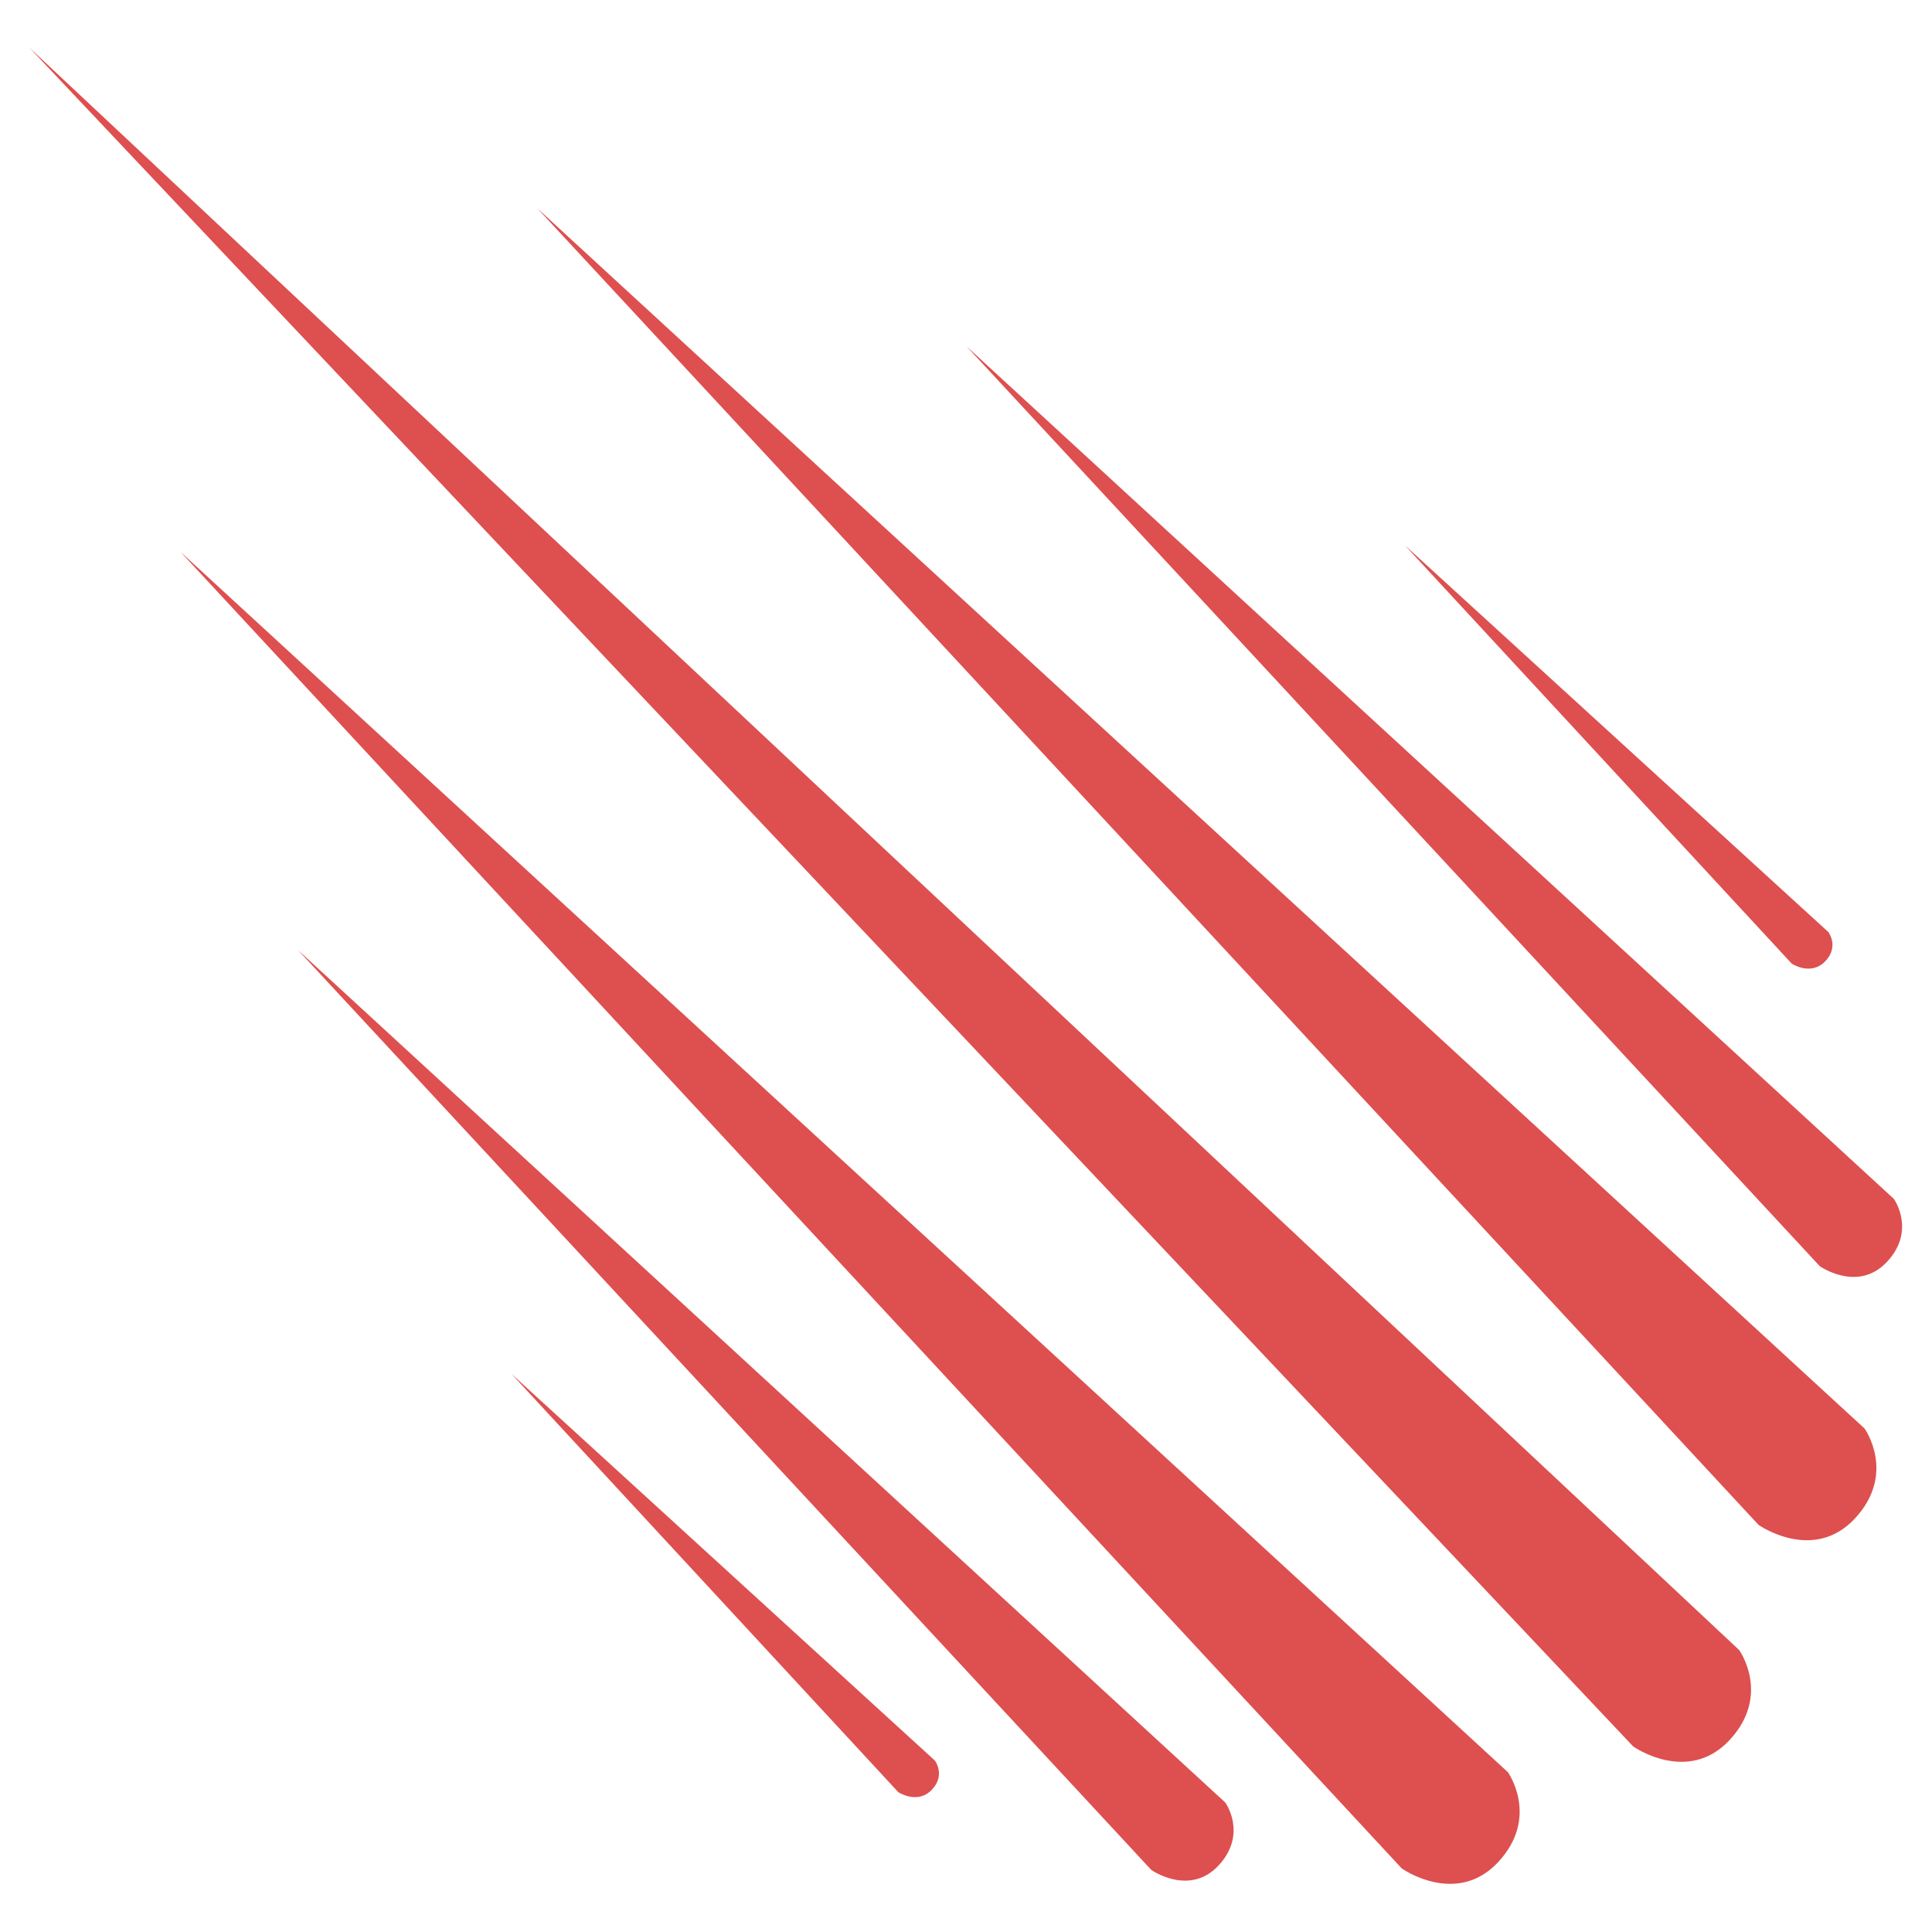
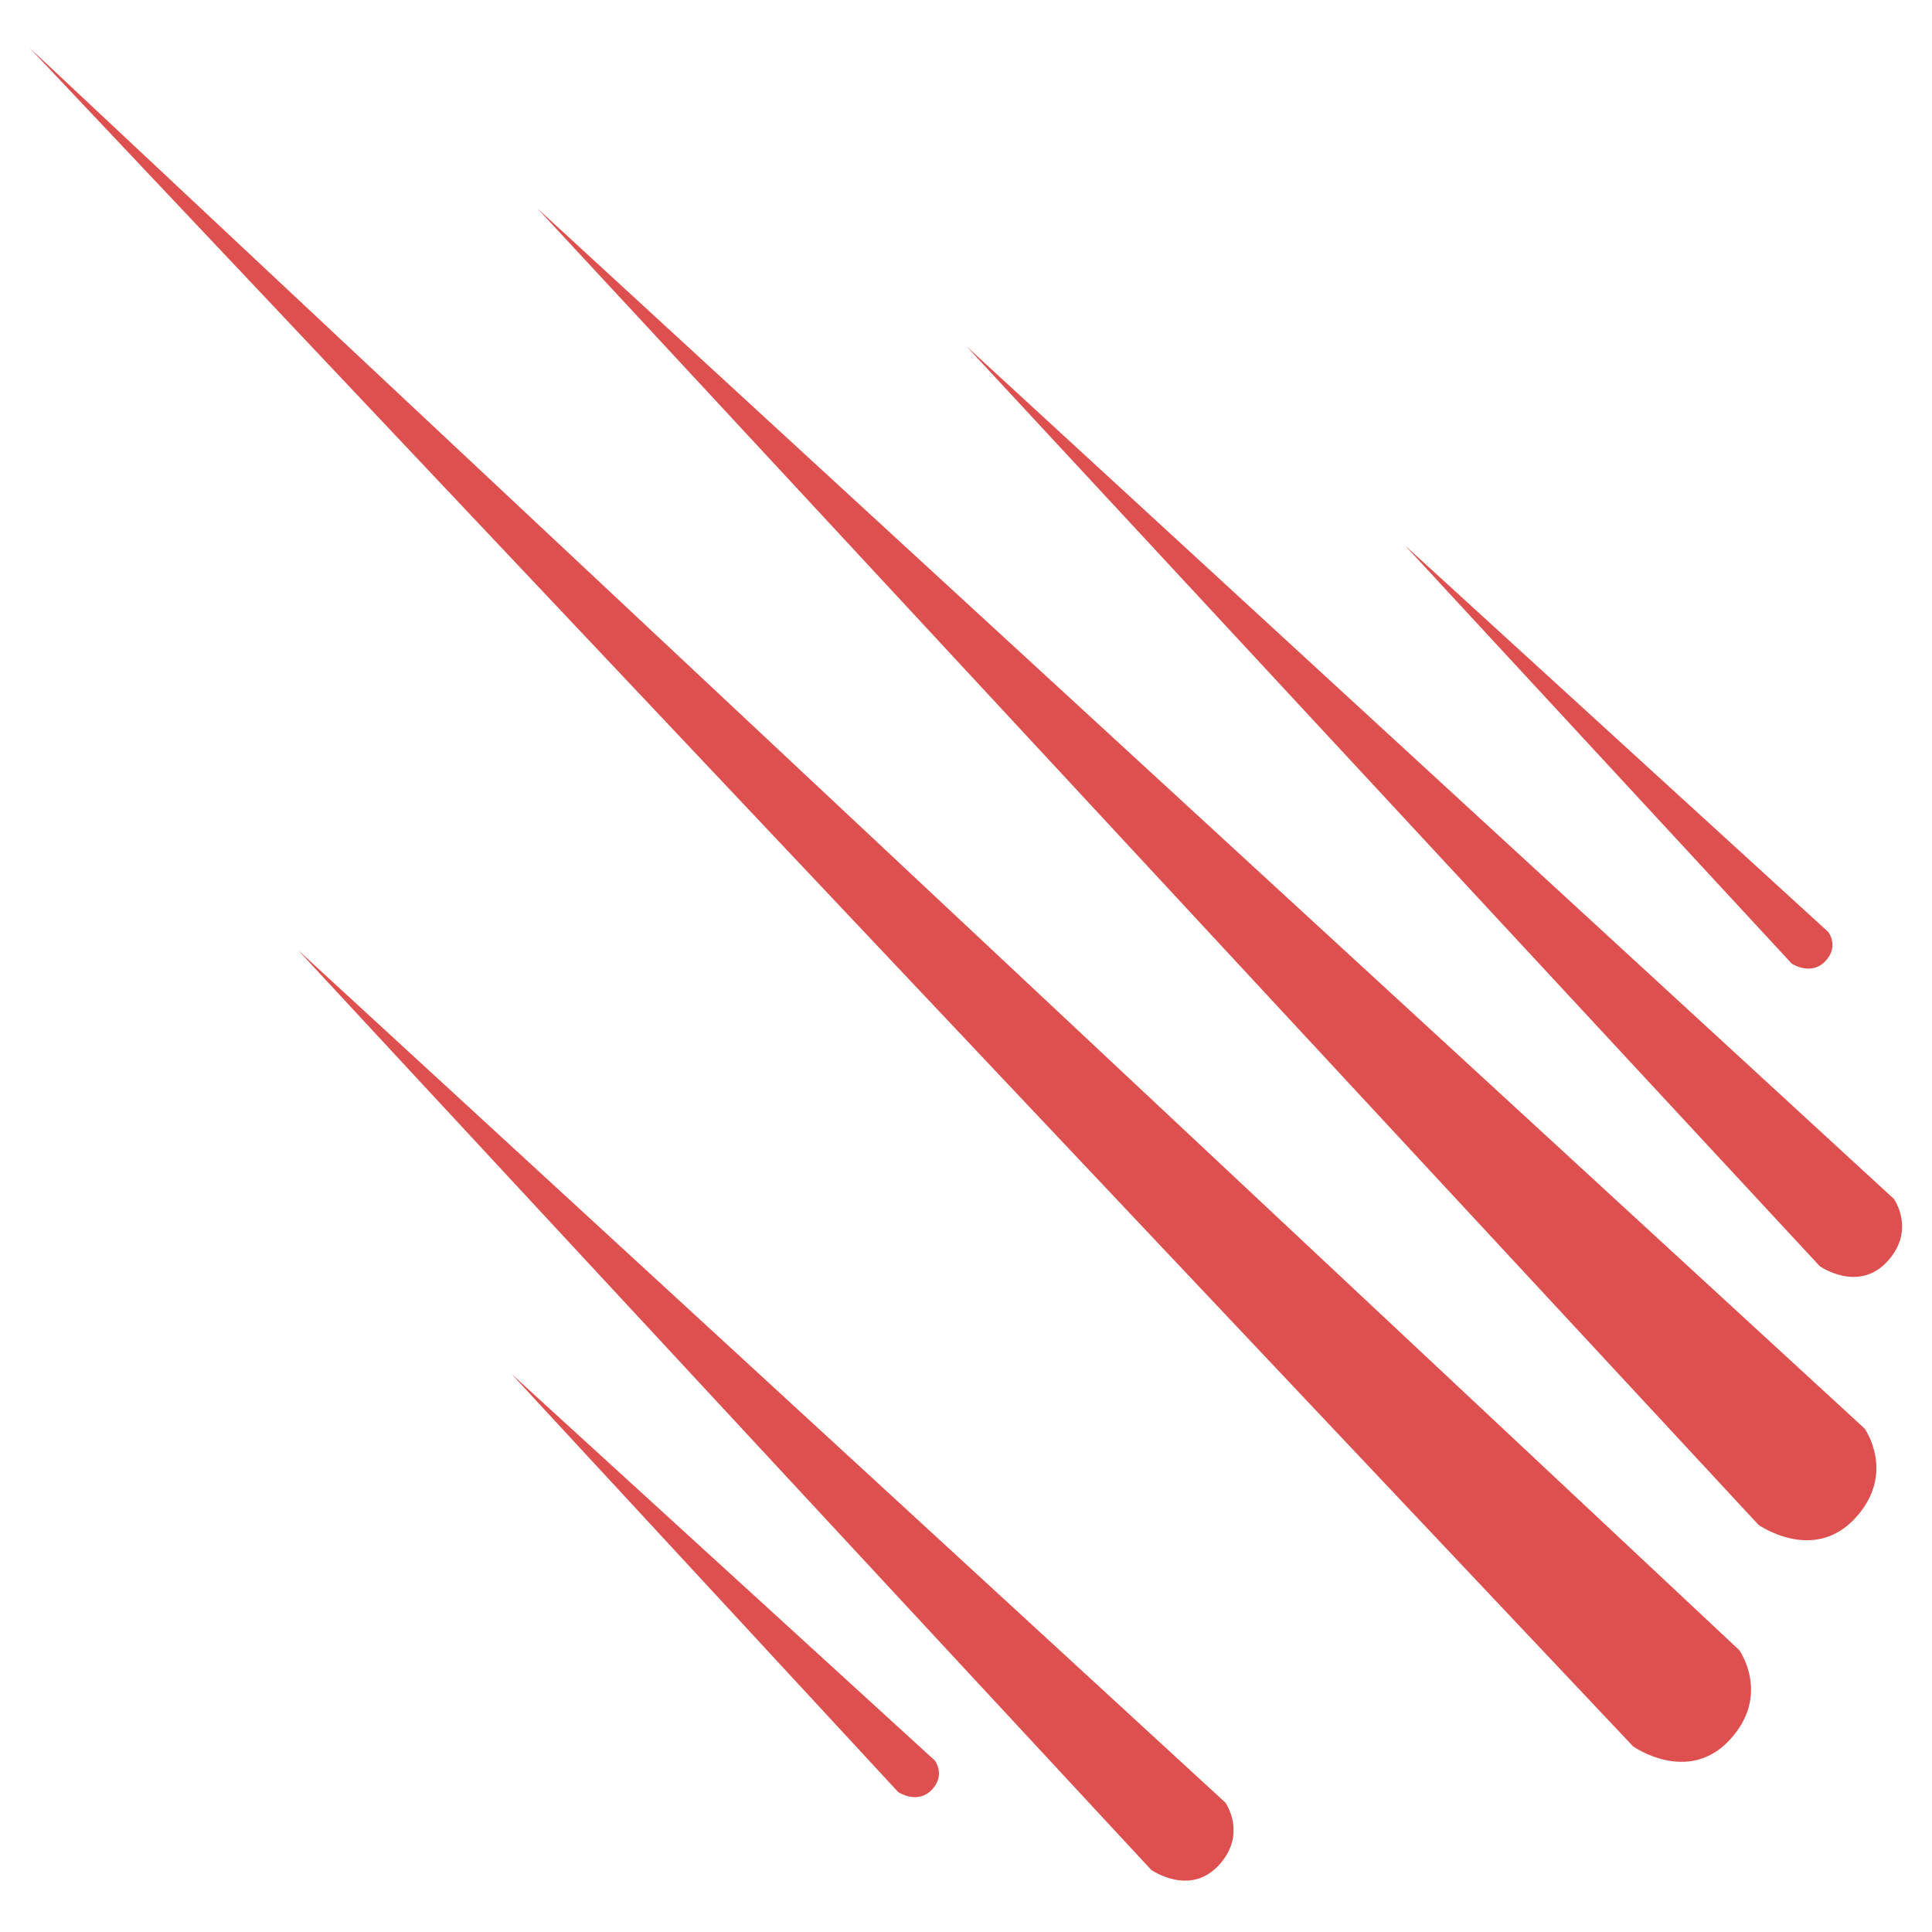
<svg xmlns="http://www.w3.org/2000/svg" version="1.1" id="svg2" x="0px" y="0px" width="512px" height="512px" viewBox="-175.947 -177.507 512 512" enable-background="new -175.947 -177.507 512 512" xml:space="preserve">
  <g id="g6" transform="matrix(0.626,0,0,0.626,-0.275,-0.275)">
    <path id="path8" fill="#DE4F4F" d="M-268.17-262.933l678.938,719.155c0,0,23.123,16.314,40.812-2.719   c17.688-19.031,4.081-38.064,4.081-38.064L-268.17-262.933L-268.17-262.933z" />
    <path id="path10" fill="#DE4F4F" d="M-53.198-194.96l517.025,557.378c0,0,23.129,16.314,40.817-2.717   c17.689-19.033,4.082-38.065,4.082-38.065L-53.198-194.96L-53.198-194.96z" />
-     <path id="path12" fill="#DE4F4F" d="M-204.222-49.498L312.8,507.88c0,0,23.134,16.314,40.821-2.719   c17.689-19.033,4.081-38.065,4.081-38.065L-204.222-49.498L-204.222-49.498z" />
    <path id="path14" fill="#DE4F4F" d="M128.536-136.504l361.216,389.406c0,0,16.16,11.402,28.515-1.895   c12.355-13.298,2.848-26.594,2.848-26.594L128.536-136.504L128.536-136.504z" />
    <path id="path16" fill="#DE4F4F" d="M-154.468,119.075l361.216,389.409c0,0,16.16,11.398,28.515-1.9s2.853-26.594,2.853-26.594   L-154.468,119.075L-154.468,119.075z" />
    <path id="path18" fill="#DE4F4F" d="M314.164-52.216l163.711,177.028c0,0,7.998,5.34,14.11-0.89   c6.112-6.23,1.412-12.461,1.412-12.461L314.164-52.216L314.164-52.216z" />
    <path id="path20" fill="#DE4F4F" d="M-64.082,298.526L99.634,475.554c0,0,7.993,5.344,14.105-0.89   c6.112-6.232,1.409-12.461,1.409-12.461L-64.082,298.526L-64.082,298.526z" />
  </g>
</svg>